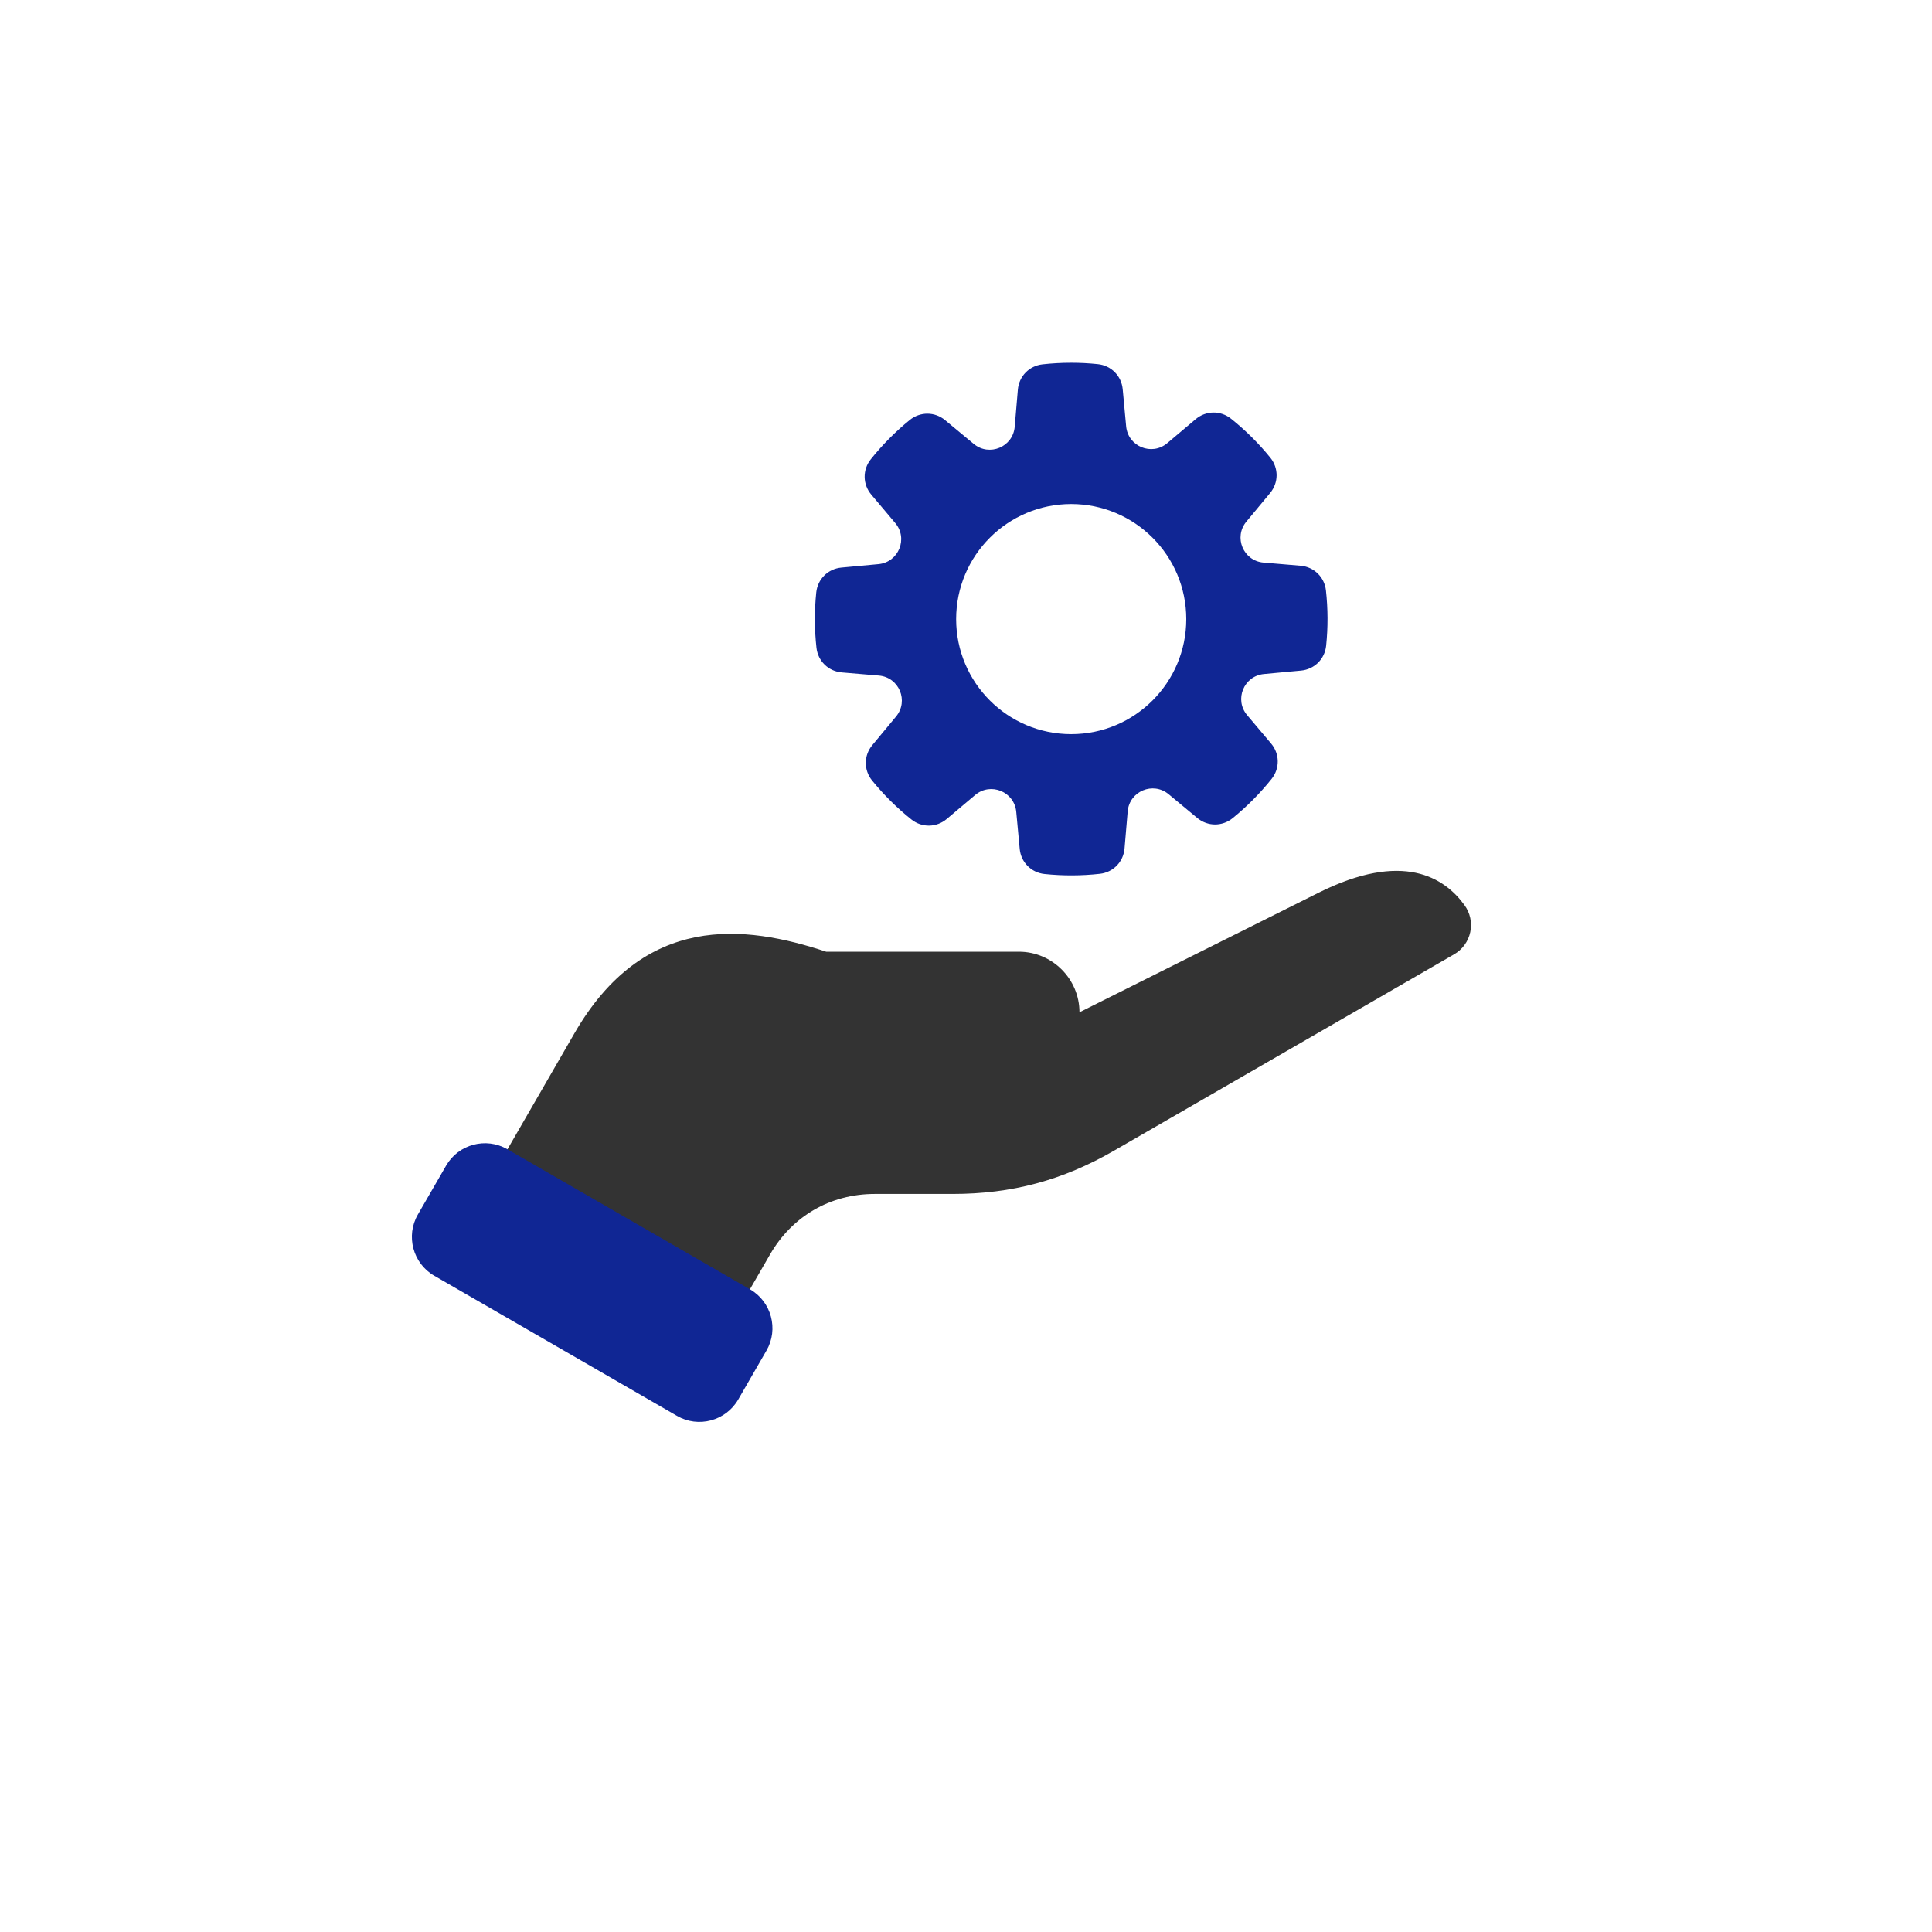
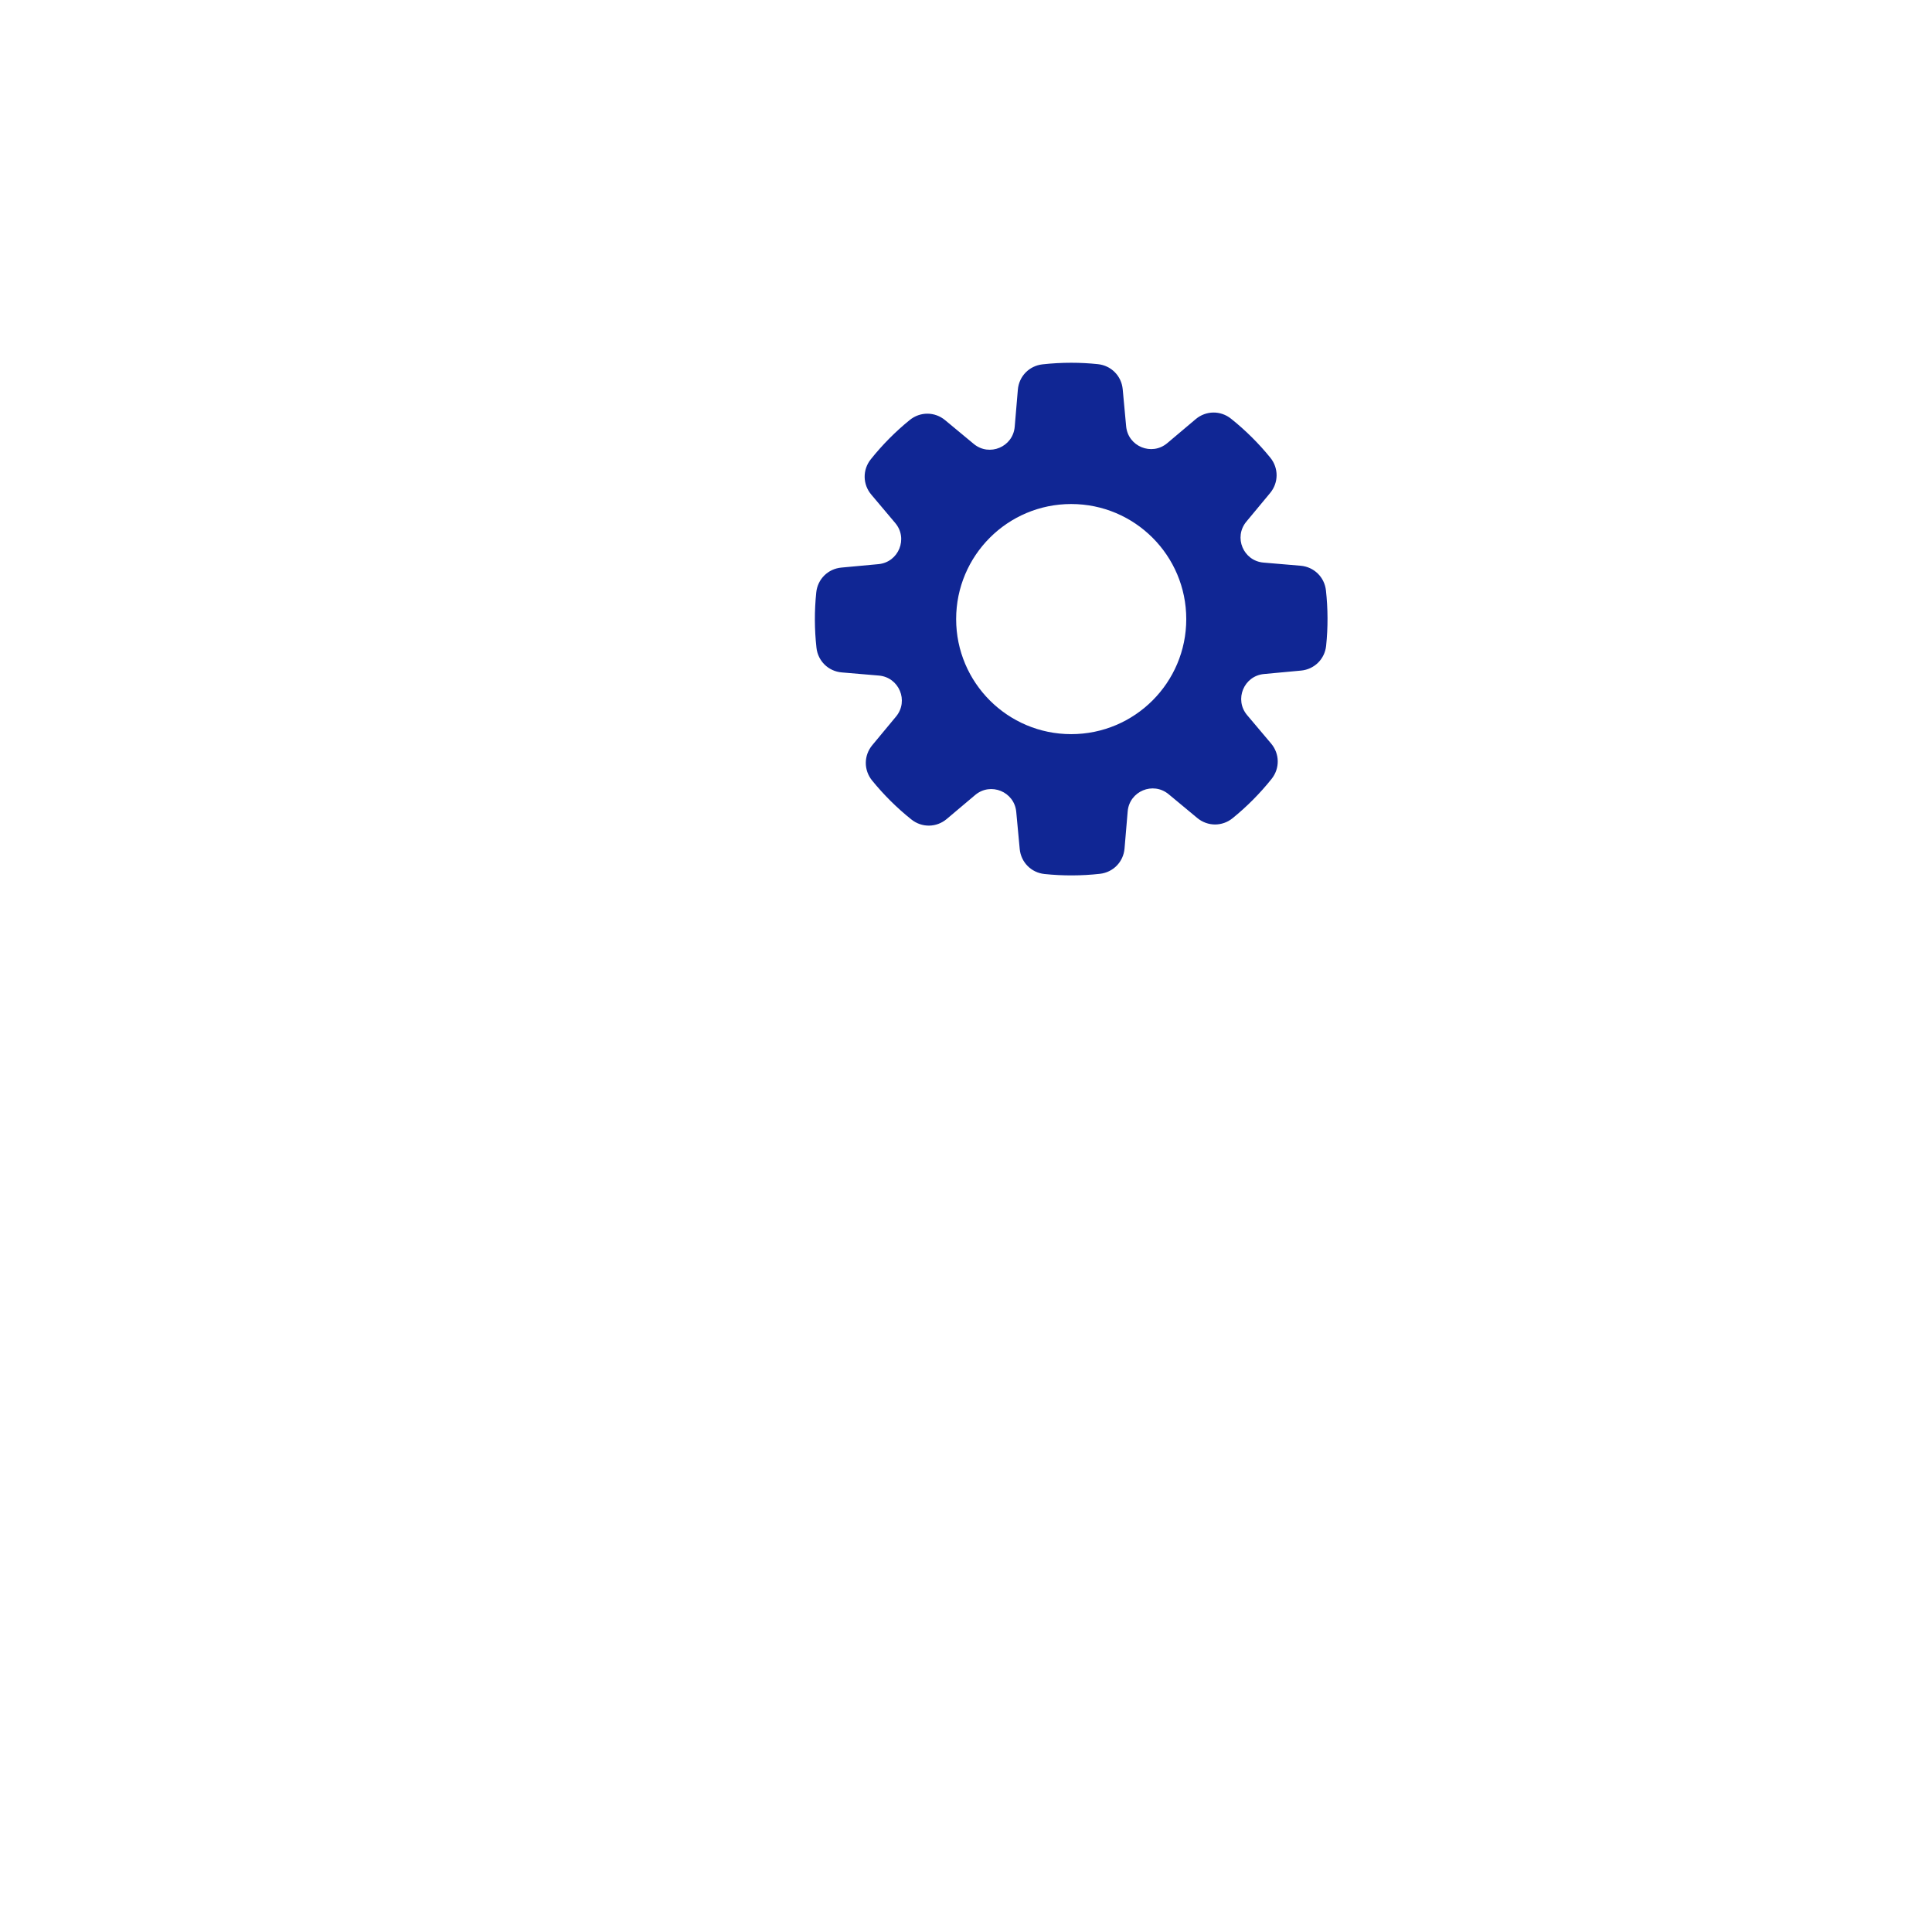
<svg xmlns="http://www.w3.org/2000/svg" width="118" height="118" viewBox="0 0 118 118" fill="none">
  <g filter="url(#filter0_d_502_858)">
-     <rect x="5" y="3" width="104" height="104" rx="10" fill="white" />
-   </g>
+     </g>
  <path fill-rule="evenodd" clip-rule="evenodd" d="M65.425 22.156C65.975 22.156 66.518 22.185 67.053 22.241C67.868 22.325 68.495 22.958 68.571 23.774L68.781 26.037C68.896 27.271 70.344 27.865 71.292 27.066L73.028 25.601C73.654 25.073 74.545 25.06 75.186 25.572C76.069 26.277 76.874 27.075 77.586 27.953C78.103 28.589 78.098 29.48 77.575 30.111L76.124 31.859C75.332 32.813 75.937 34.257 77.172 34.361L79.437 34.553C80.254 34.623 80.893 35.245 80.984 36.06C81.108 37.182 81.113 38.316 80.996 39.439C80.912 40.255 80.278 40.881 79.462 40.957L77.2 41.167C75.965 41.282 75.372 42.731 76.171 43.678L77.636 45.414C78.164 46.041 78.176 46.931 77.665 47.572C76.96 48.455 76.162 49.26 75.284 49.972C74.648 50.489 73.757 50.484 73.126 49.961L71.378 48.51C70.424 47.718 68.98 48.323 68.875 49.558L68.683 51.823C68.614 52.64 67.992 53.279 67.177 53.37C66.054 53.495 64.921 53.499 63.797 53.382C62.982 53.298 62.356 52.664 62.28 51.848L62.069 49.586C61.955 48.352 60.506 47.758 59.559 48.557L57.822 50.022C57.196 50.55 56.305 50.562 55.665 50.051C54.782 49.346 53.977 48.547 53.264 47.67C52.748 47.034 52.752 46.143 53.276 45.512L54.727 43.764C55.518 42.81 54.913 41.366 53.678 41.261L51.413 41.069C50.596 41 49.958 40.378 49.867 39.563C49.742 38.44 49.738 37.307 49.854 36.184C49.939 35.368 50.572 34.742 51.388 34.666L53.651 34.456C54.885 34.341 55.478 32.892 54.679 31.945L53.215 30.209C52.686 29.582 52.674 28.691 53.186 28.051C53.891 27.168 54.689 26.363 55.566 25.651C56.203 25.134 57.094 25.139 57.724 25.662L59.473 27.113C60.427 27.904 61.87 27.299 61.975 26.064L62.167 23.799C62.237 22.982 62.858 22.344 63.673 22.253C64.249 22.189 64.833 22.156 65.425 22.156ZM65.425 30.784C61.544 30.784 58.398 33.93 58.398 37.812C58.398 41.693 61.544 44.839 65.425 44.839C69.306 44.839 72.453 41.693 72.453 37.812C72.453 33.93 69.306 30.784 65.425 30.784Z" fill="#102694" />
-   <path fill-rule="evenodd" clip-rule="evenodd" d="M65.93 61.826L80.529 54.528C85.692 51.947 88.228 53.603 89.445 55.282C89.617 55.516 89.737 55.784 89.798 56.068C89.859 56.352 89.859 56.646 89.799 56.93C89.738 57.215 89.618 57.483 89.447 57.717C89.275 57.952 89.056 58.148 88.804 58.292L68.041 70.279C64.906 72.09 61.799 72.922 58.178 72.922H53.436C50.72 72.922 48.388 74.269 47.03 76.621L43.643 82.487L28.834 73.937L35.082 63.114C39.338 55.743 45.481 56.477 50.459 58.127H62.231C64.265 58.127 65.93 59.791 65.93 61.826Z" fill="#333333" />
-   <path fill-rule="evenodd" clip-rule="evenodd" d="M53.364 65.525H62.23C64.265 65.525 65.929 63.86 65.929 61.826H49.666C49.666 63.86 51.33 65.525 53.364 65.525Z" fill="#333333" />
-   <path fill-rule="evenodd" clip-rule="evenodd" d="M30.985 70.19L45.812 78.75C47.117 79.504 47.567 81.183 46.813 82.489L45.089 85.476C44.335 86.782 42.655 87.232 41.35 86.478L26.523 77.918C25.218 77.165 24.768 75.485 25.522 74.18L27.247 71.192C28 69.886 29.68 69.436 30.985 70.19Z" fill="#102694" />
  <defs>
    <filter id="filter0_d_502_858" x="0" y="0" width="118" height="118" filterUnits="userSpaceOnUse" color-interpolation-filters="sRGB">
      <feFlood flood-opacity="0" result="BackgroundImageFix" />
      <feColorMatrix in="SourceAlpha" type="matrix" values="0 0 0 0 0 0 0 0 0 0 0 0 0 0 0 0 0 0 127 0" result="hardAlpha" />
      <feOffset dx="2" dy="4" />
      <feGaussianBlur stdDeviation="3.5" />
      <feComposite in2="hardAlpha" operator="out" />
      <feColorMatrix type="matrix" values="0 0 0 0 0 0 0 0 0 0 0 0 0 0 0 0 0 0 0.06 0" />
      <feBlend mode="normal" in2="BackgroundImageFix" result="effect1_dropShadow_502_858" />
      <feBlend mode="normal" in="SourceGraphic" in2="effect1_dropShadow_502_858" result="shape" />
    </filter>
  </defs>
</svg>